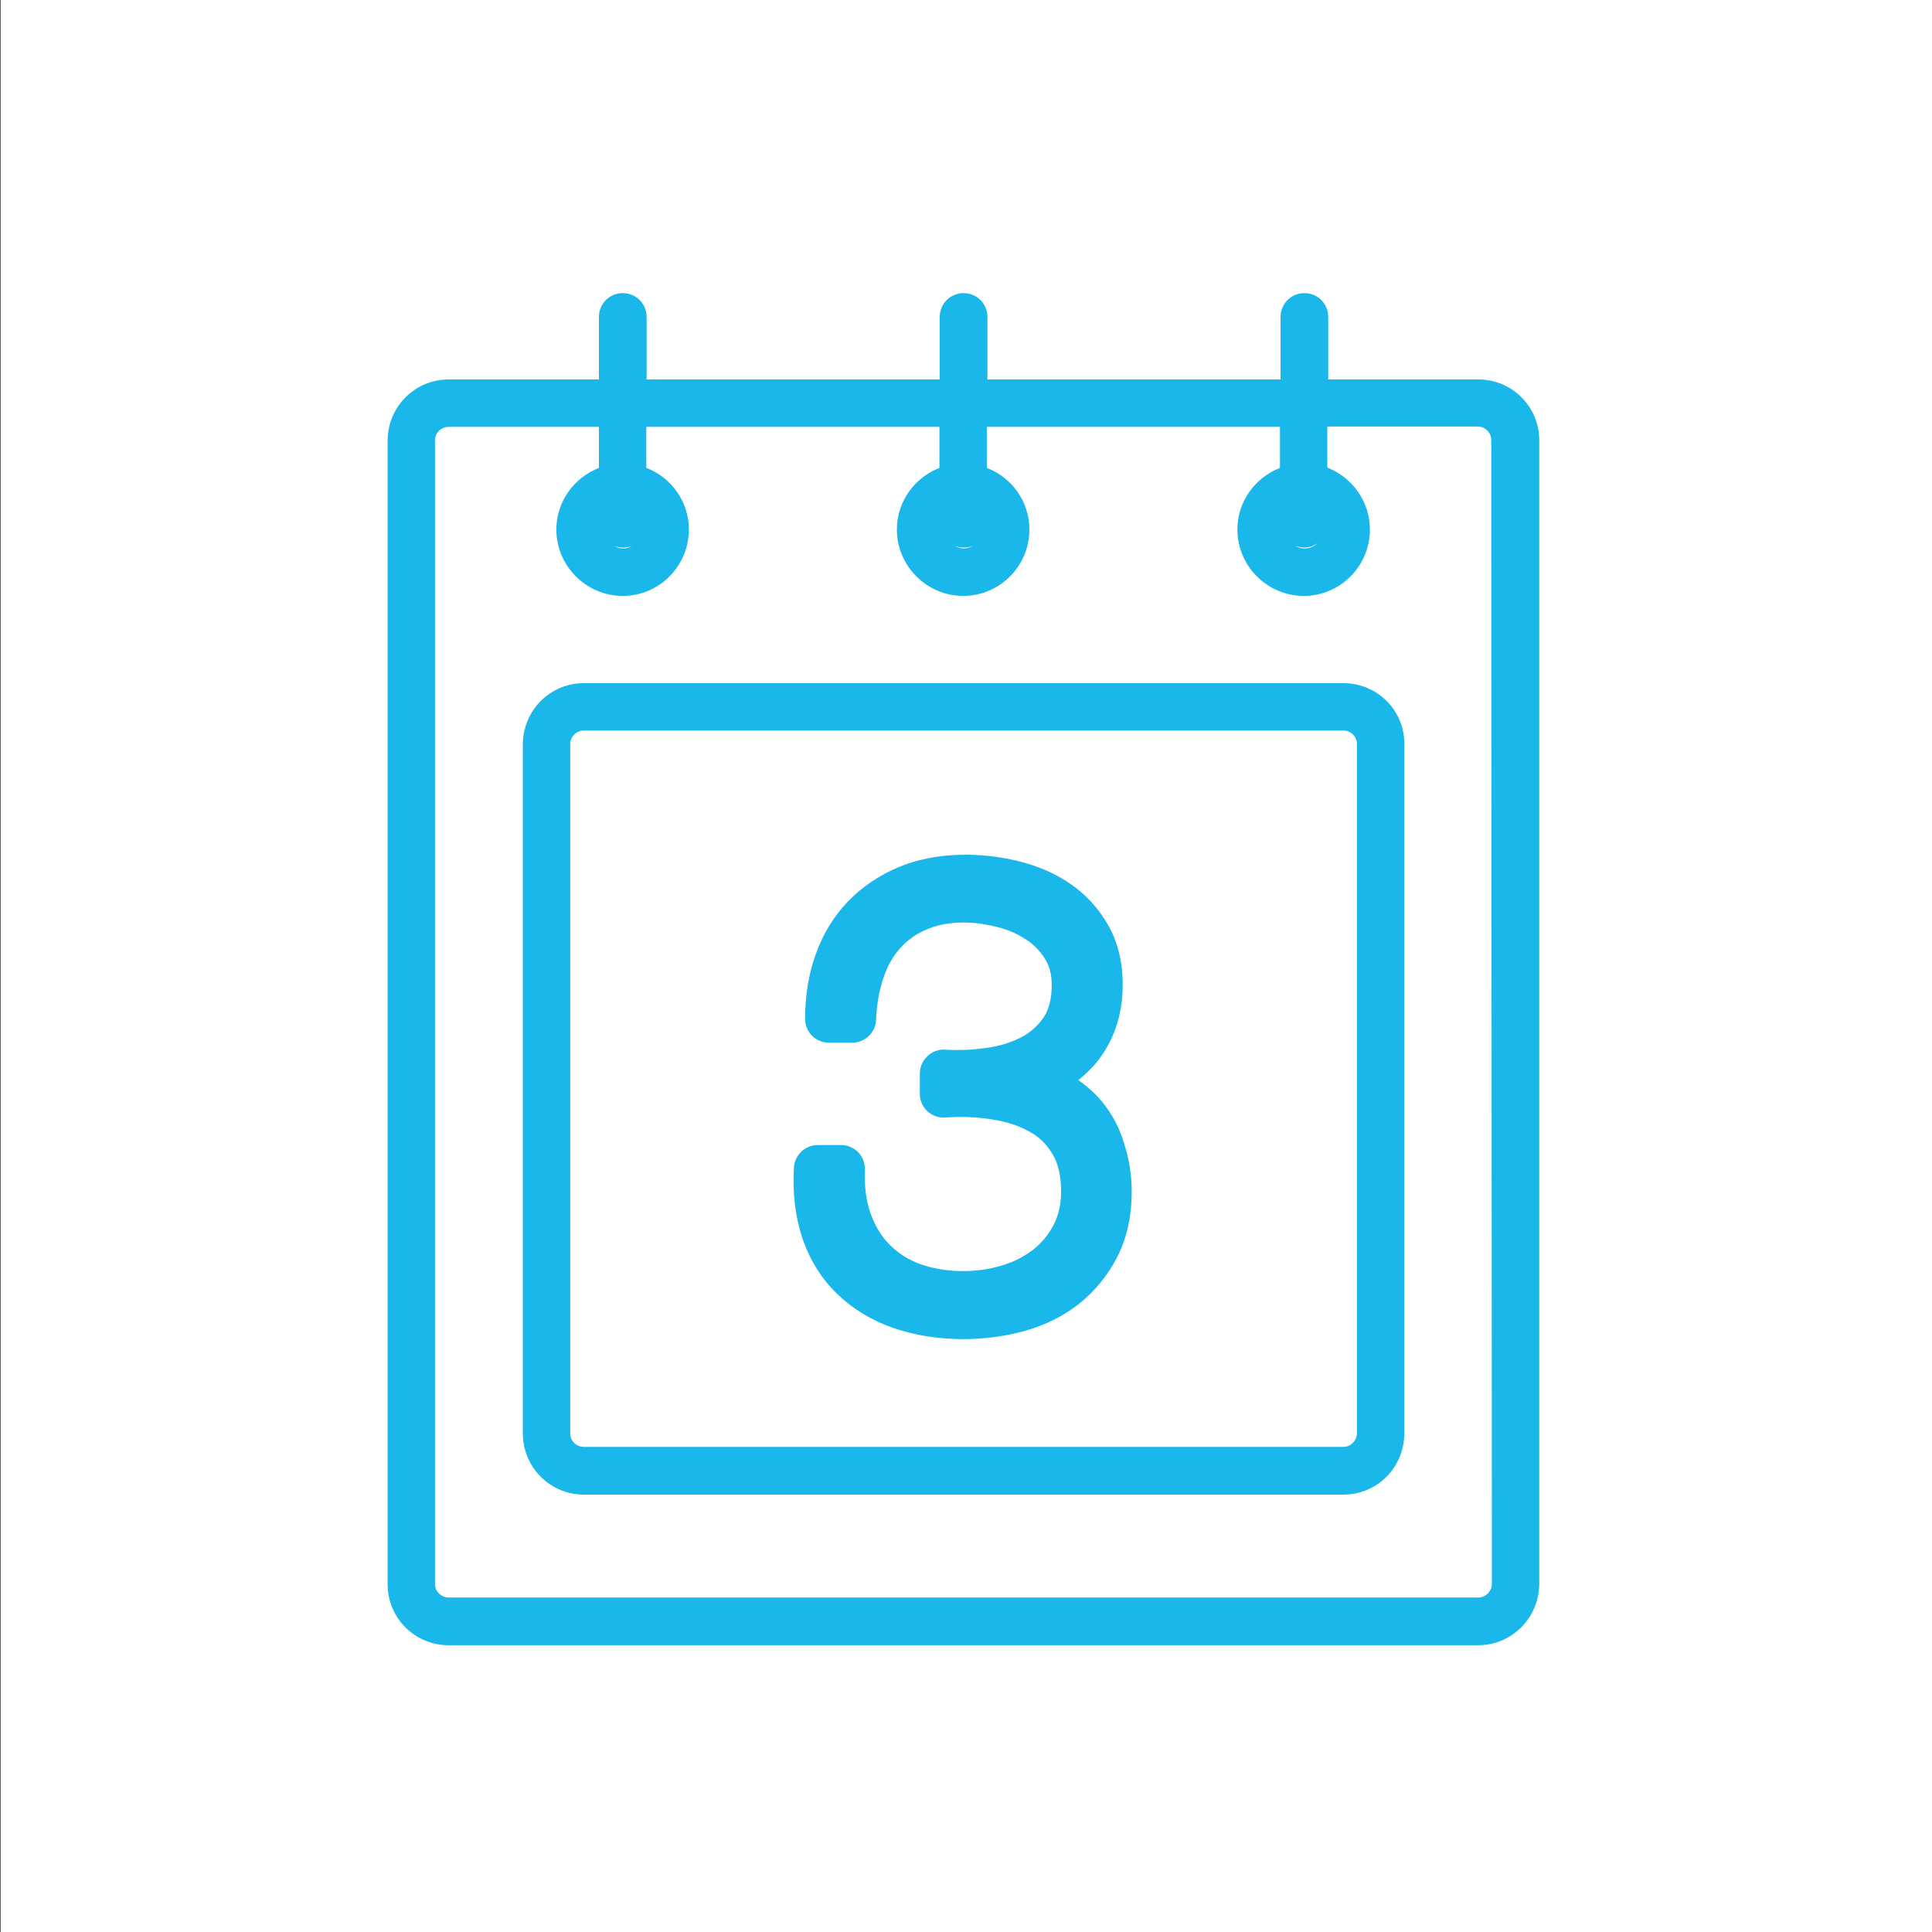
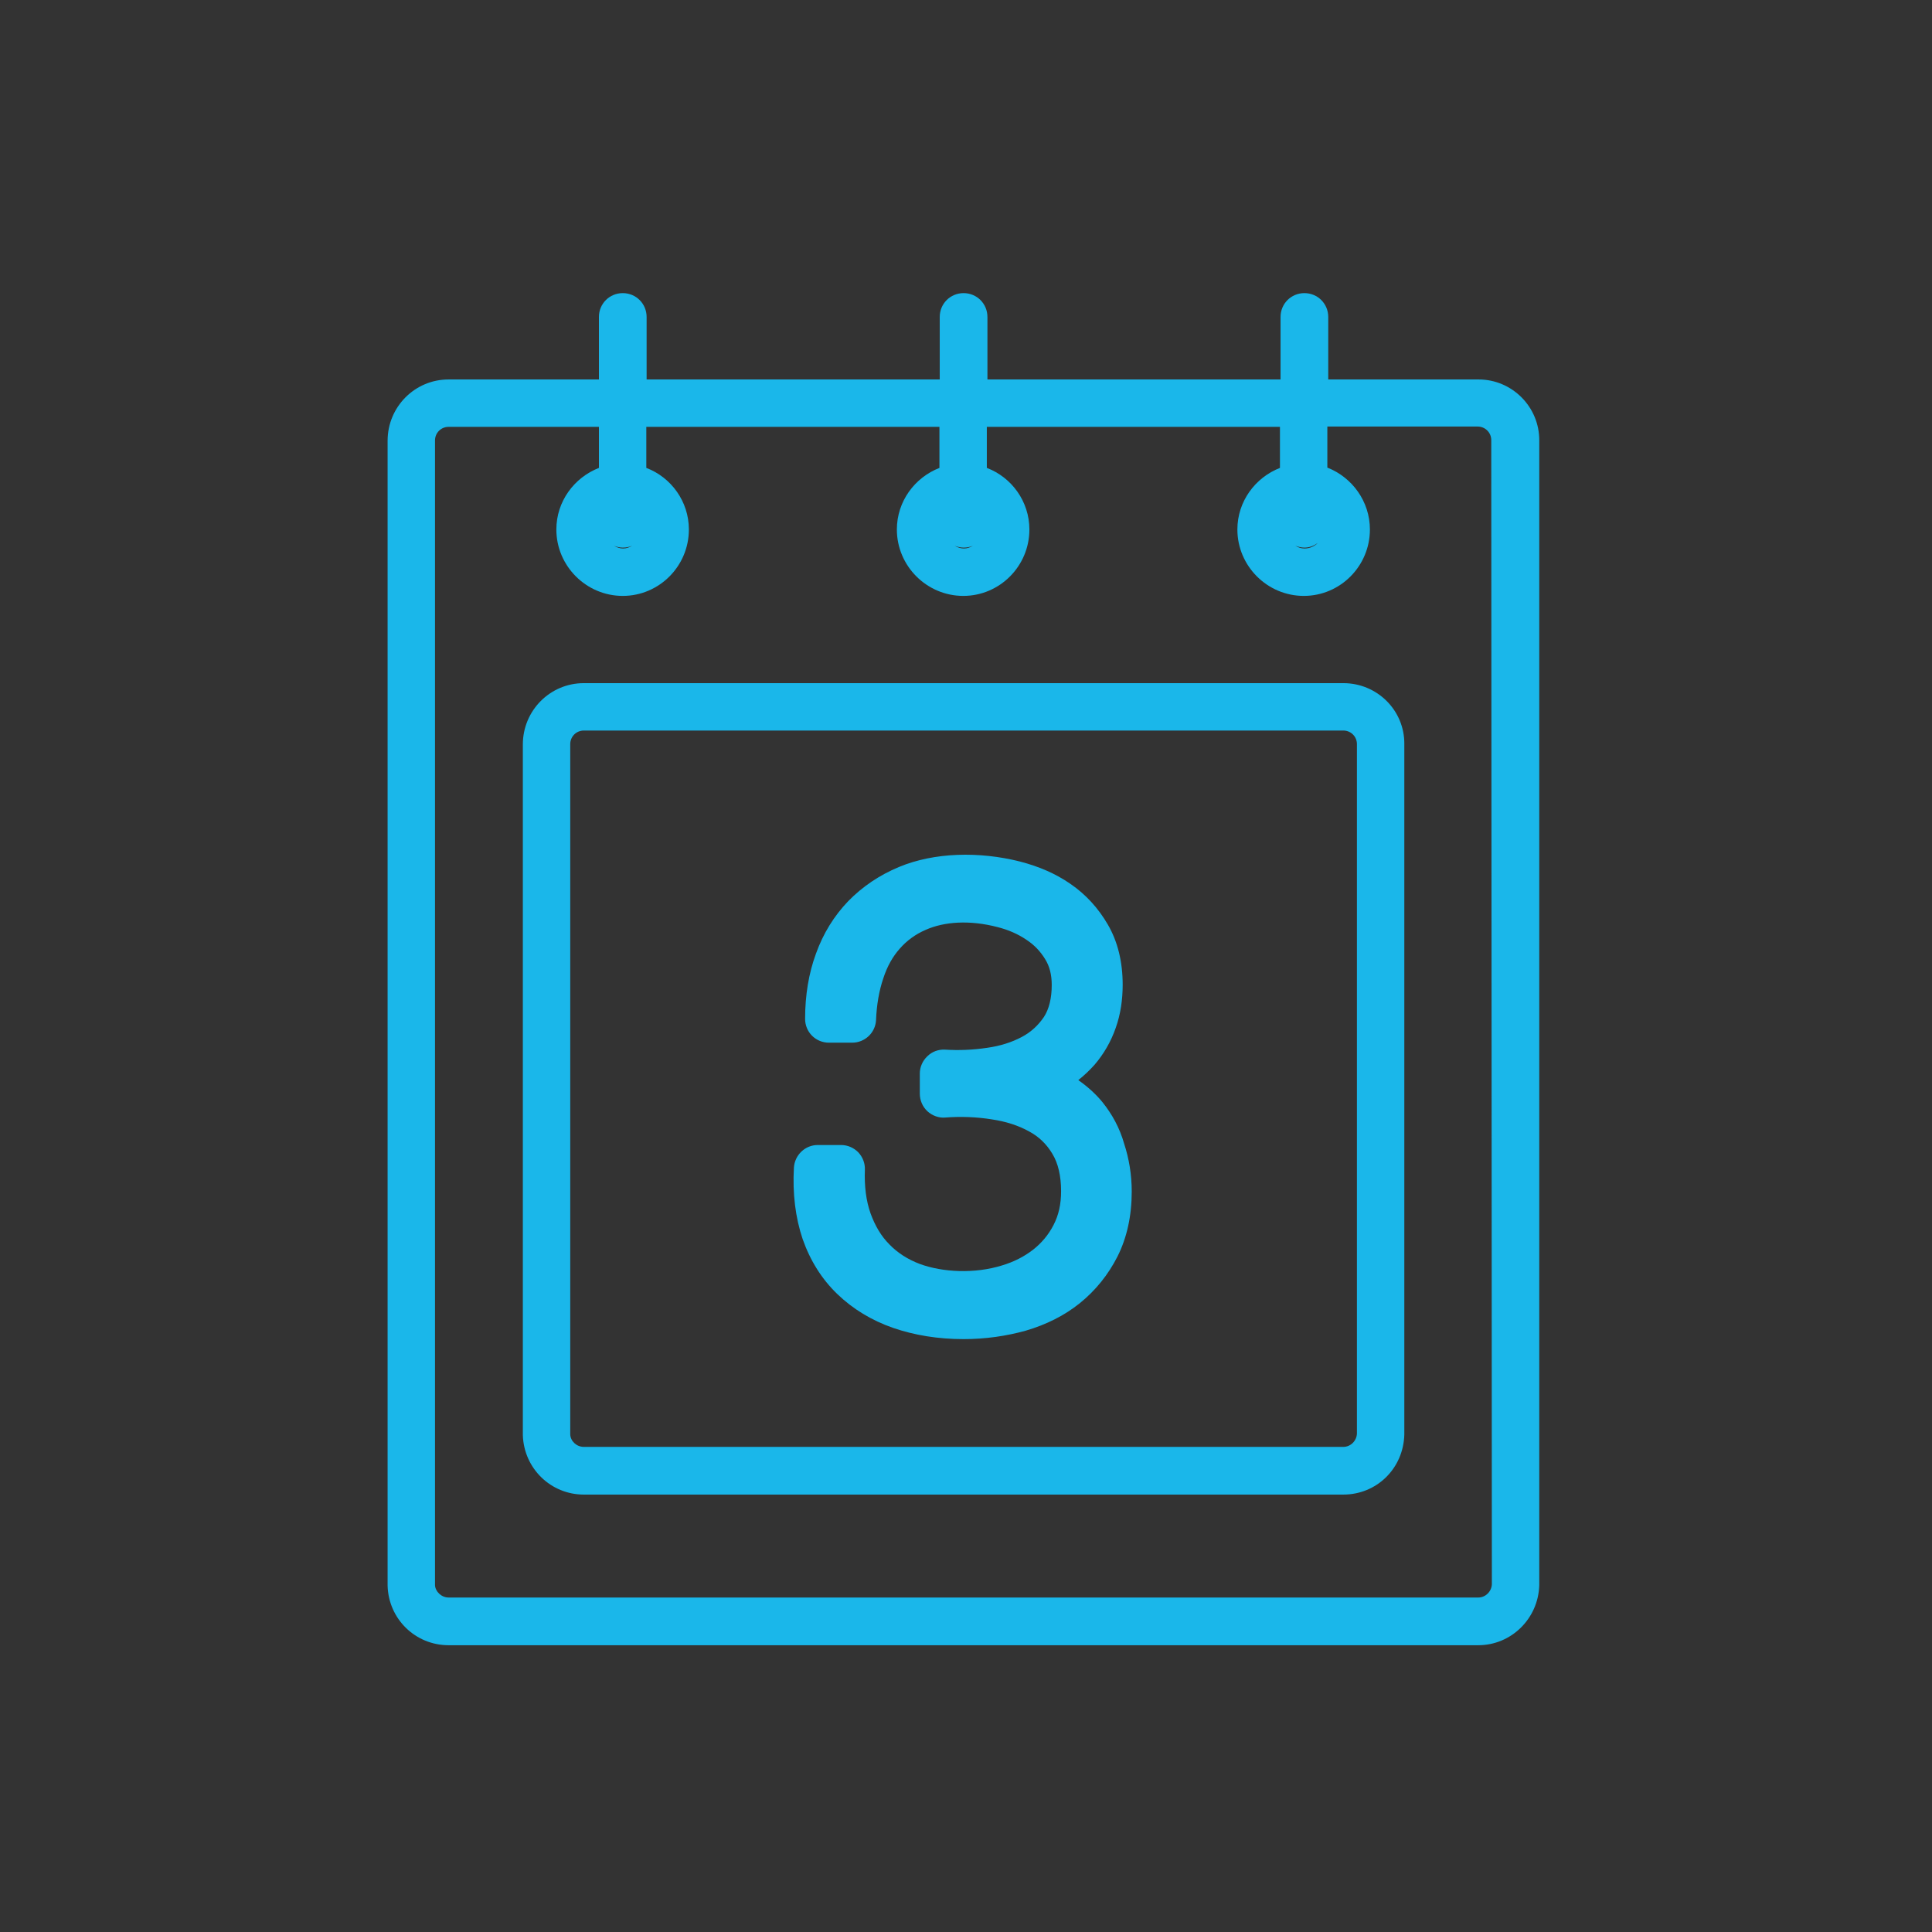
<svg xmlns="http://www.w3.org/2000/svg" version="1.1" x="0px" y="0px" viewBox="0 0 640 640" style="enable-background:new 0 0 640 640;" xml:space="preserve">
  <rect x="0" y="0" width="640" height="640" fill="#333333" stroke="none" />
  <style type="text/css">
	.st0{fill:#FFFFFF;}
	.st1{fill:#1AB7EA;}
</style>
  <g id="Layer_2">
    <g>
-       <rect x="0.2" y="0" class="st0" width="640" height="640" />
-     </g>
+       </g>
  </g>
  <g id="Layer_1">
    <g id="Shape_36">
      <g>
        <path class="st1" d="M365.2,365.1c-2.3-2.8-5-5.2-8-7.3c1.9-1.5,3.7-3.2,5.4-5.1c3-3.5,5.4-7.6,7-12.2c1.6-4.5,2.3-9.3,2.3-14.3     c0-7.5-1.6-14.2-4.9-19.9c-3.2-5.5-7.3-10-12.4-13.5c-4.9-3.4-10.5-5.8-16.7-7.4c-13.4-3.4-28.4-3.1-40.1,1.8     c-6.5,2.7-12.1,6.5-16.8,11.3c-4.7,4.9-8.3,10.7-10.7,17.4c-2.4,6.5-3.6,13.8-3.6,21.6c0,4.4,3.5,7.9,7.9,7.9h7.7     c4.2,0,7.7-3.3,7.9-7.5c0.2-5,1-9.7,2.4-13.8c1.3-4,3.1-7.2,5.5-9.9c2.3-2.6,5.1-4.7,8.6-6.2c6.1-2.7,14.5-3.3,23.7-0.9     c3.6,0.9,6.8,2.3,9.6,4.2c2.6,1.7,4.6,3.8,6.2,6.4c1.5,2.4,2.2,5.2,2.2,8.6c0,4.4-0.9,8-2.6,10.6c-1.9,2.8-4.3,5-7.3,6.6     c-3.4,1.8-7.2,3-11.5,3.6c-4.7,0.7-9.3,0.9-14,0.6c-2.2-0.1-4.3,0.7-5.8,2.2c-1.6,1.5-2.5,3.6-2.5,5.7v6.7c0,2.2,0.9,4.3,2.5,5.8     c1.6,1.5,3.9,2.3,5.9,2.1c5.2-0.4,10.4-0.2,15.4,0.6c4.7,0.7,8.8,2,12.4,4c3.2,1.7,5.8,4.2,7.7,7.4c1.9,3.1,2.9,7.3,2.9,12.4     c0,4.3-0.8,7.9-2.5,11.2c-1.7,3.3-4,6-6.8,8.2c-3,2.3-6.3,4-10.3,5.2c-9,2.8-19.6,2.3-27.2-0.5c-4-1.5-7.4-3.7-10.1-6.5     c-2.7-2.7-4.7-6.1-6.2-10.2c-1.5-4.2-2.1-9.1-1.9-14.5c0.1-2.1-0.7-4.2-2.2-5.8c-1.5-1.5-3.5-2.4-5.7-2.4h-7.7     c-4.2,0-7.6,3.3-7.9,7.4c-0.5,8.7,0.5,16.7,2.9,23.8c2.5,7.1,6.3,13.2,11.5,18.2c5.1,4.9,11.3,8.7,18.5,11.2     c7,2.4,14.8,3.7,23.3,3.7c7.2,0,14.1-1,20.6-2.8c6.8-2,12.8-5,17.9-9.1c5.2-4.2,9.4-9.4,12.5-15.5c3.1-6.2,4.7-13.4,4.7-21.5     c0-5.6-0.9-10.9-2.5-15.8C370.9,373.6,368.4,369.1,365.2,365.1z M445,226.3H193.4c-11.2,0-20.2,9.1-20.2,20.3v228.9     c0.4,11,9.3,19.6,20.2,19.6H445c11,0,19.9-8.6,20.2-19.9V246.5C465.3,235.3,456.2,226.3,445,226.3z M449.5,474.9     c-0.1,2.4-2.1,4.4-4.5,4.4H193.4c-2.4,0-4.4-1.9-4.5-4.1V246.5c0-2.5,2-4.5,4.5-4.5H445c2.5,0,4.5,2,4.5,4.5V474.9z M489.8,125.7     H440v-20.7c0-4.4-3.5-7.9-7.9-7.9c-4.4,0-7.9,3.5-7.9,7.9v20.7h-97.1v-20.7c0-4.4-3.5-7.9-7.9-7.9c-4.4,0-7.9,3.5-7.9,7.9v20.7     h-97.1v-20.7c0-4.4-3.5-7.9-7.9-7.9c-4.4,0-7.9,3.5-7.9,7.9v20.7h-49.8c-11.2,0-20.2,9.1-20.2,20.3v379.3     c0.3,11,9.2,19.7,20.2,19.7h341.1c10.9,0,19.9-8.8,20.2-19.9l0-379.1C510,134.8,500.9,125.7,489.8,125.7z M432.1,181.4     c1.7,0,3.1-0.6,4.4-1.5c-1.1,1.1-2.7,1.8-4.4,1.8c-1.1,0-2.1-0.4-3-0.9C430,181.1,431,181.4,432.1,181.4z M319.2,181.4     c1.1,0,2.1-0.2,3.1-0.6c-0.9,0.5-1.9,0.9-3,0.9c-1.1,0-2.1-0.4-3.1-0.9C317.1,181.1,318.1,181.4,319.2,181.4z M206.3,181.4     c1.1,0,2.1-0.2,3.1-0.6c-0.9,0.5-1.9,0.9-3,0.9s-2.1-0.4-3-0.9C204.2,181.1,205.2,181.4,206.3,181.4z M494.2,524.8     c-0.1,2.4-2.1,4.4-4.5,4.4H148.6c-2.4,0-4.4-2-4.5-4.1V145.9c0-2.5,2-4.5,4.5-4.5h49.8V155c-8.2,3.2-14.1,11.1-14.1,20.4     c0,12.1,9.9,22,22,22c12.1,0,21.9-9.9,21.9-22c0-9.3-5.9-17.3-14.1-20.4v-13.6h97.1V155c-8.2,3.2-14.1,11.1-14.1,20.4     c0,12.1,9.9,22,22,22c12.1,0,21.9-9.9,21.9-22c0-9.3-5.9-17.3-14.1-20.4v-13.6h97.1V155c-8.2,3.2-14.1,11.1-14.1,20.4     c0,12.1,9.9,22,22,22c12.1,0,21.9-9.9,21.9-22c0-9.3-5.9-17.3-14.1-20.5v-13.6h49.8c2.5,0,4.5,2,4.5,4.5L494.2,524.8z" />
      </g>
    </g>
  </g>
</svg>